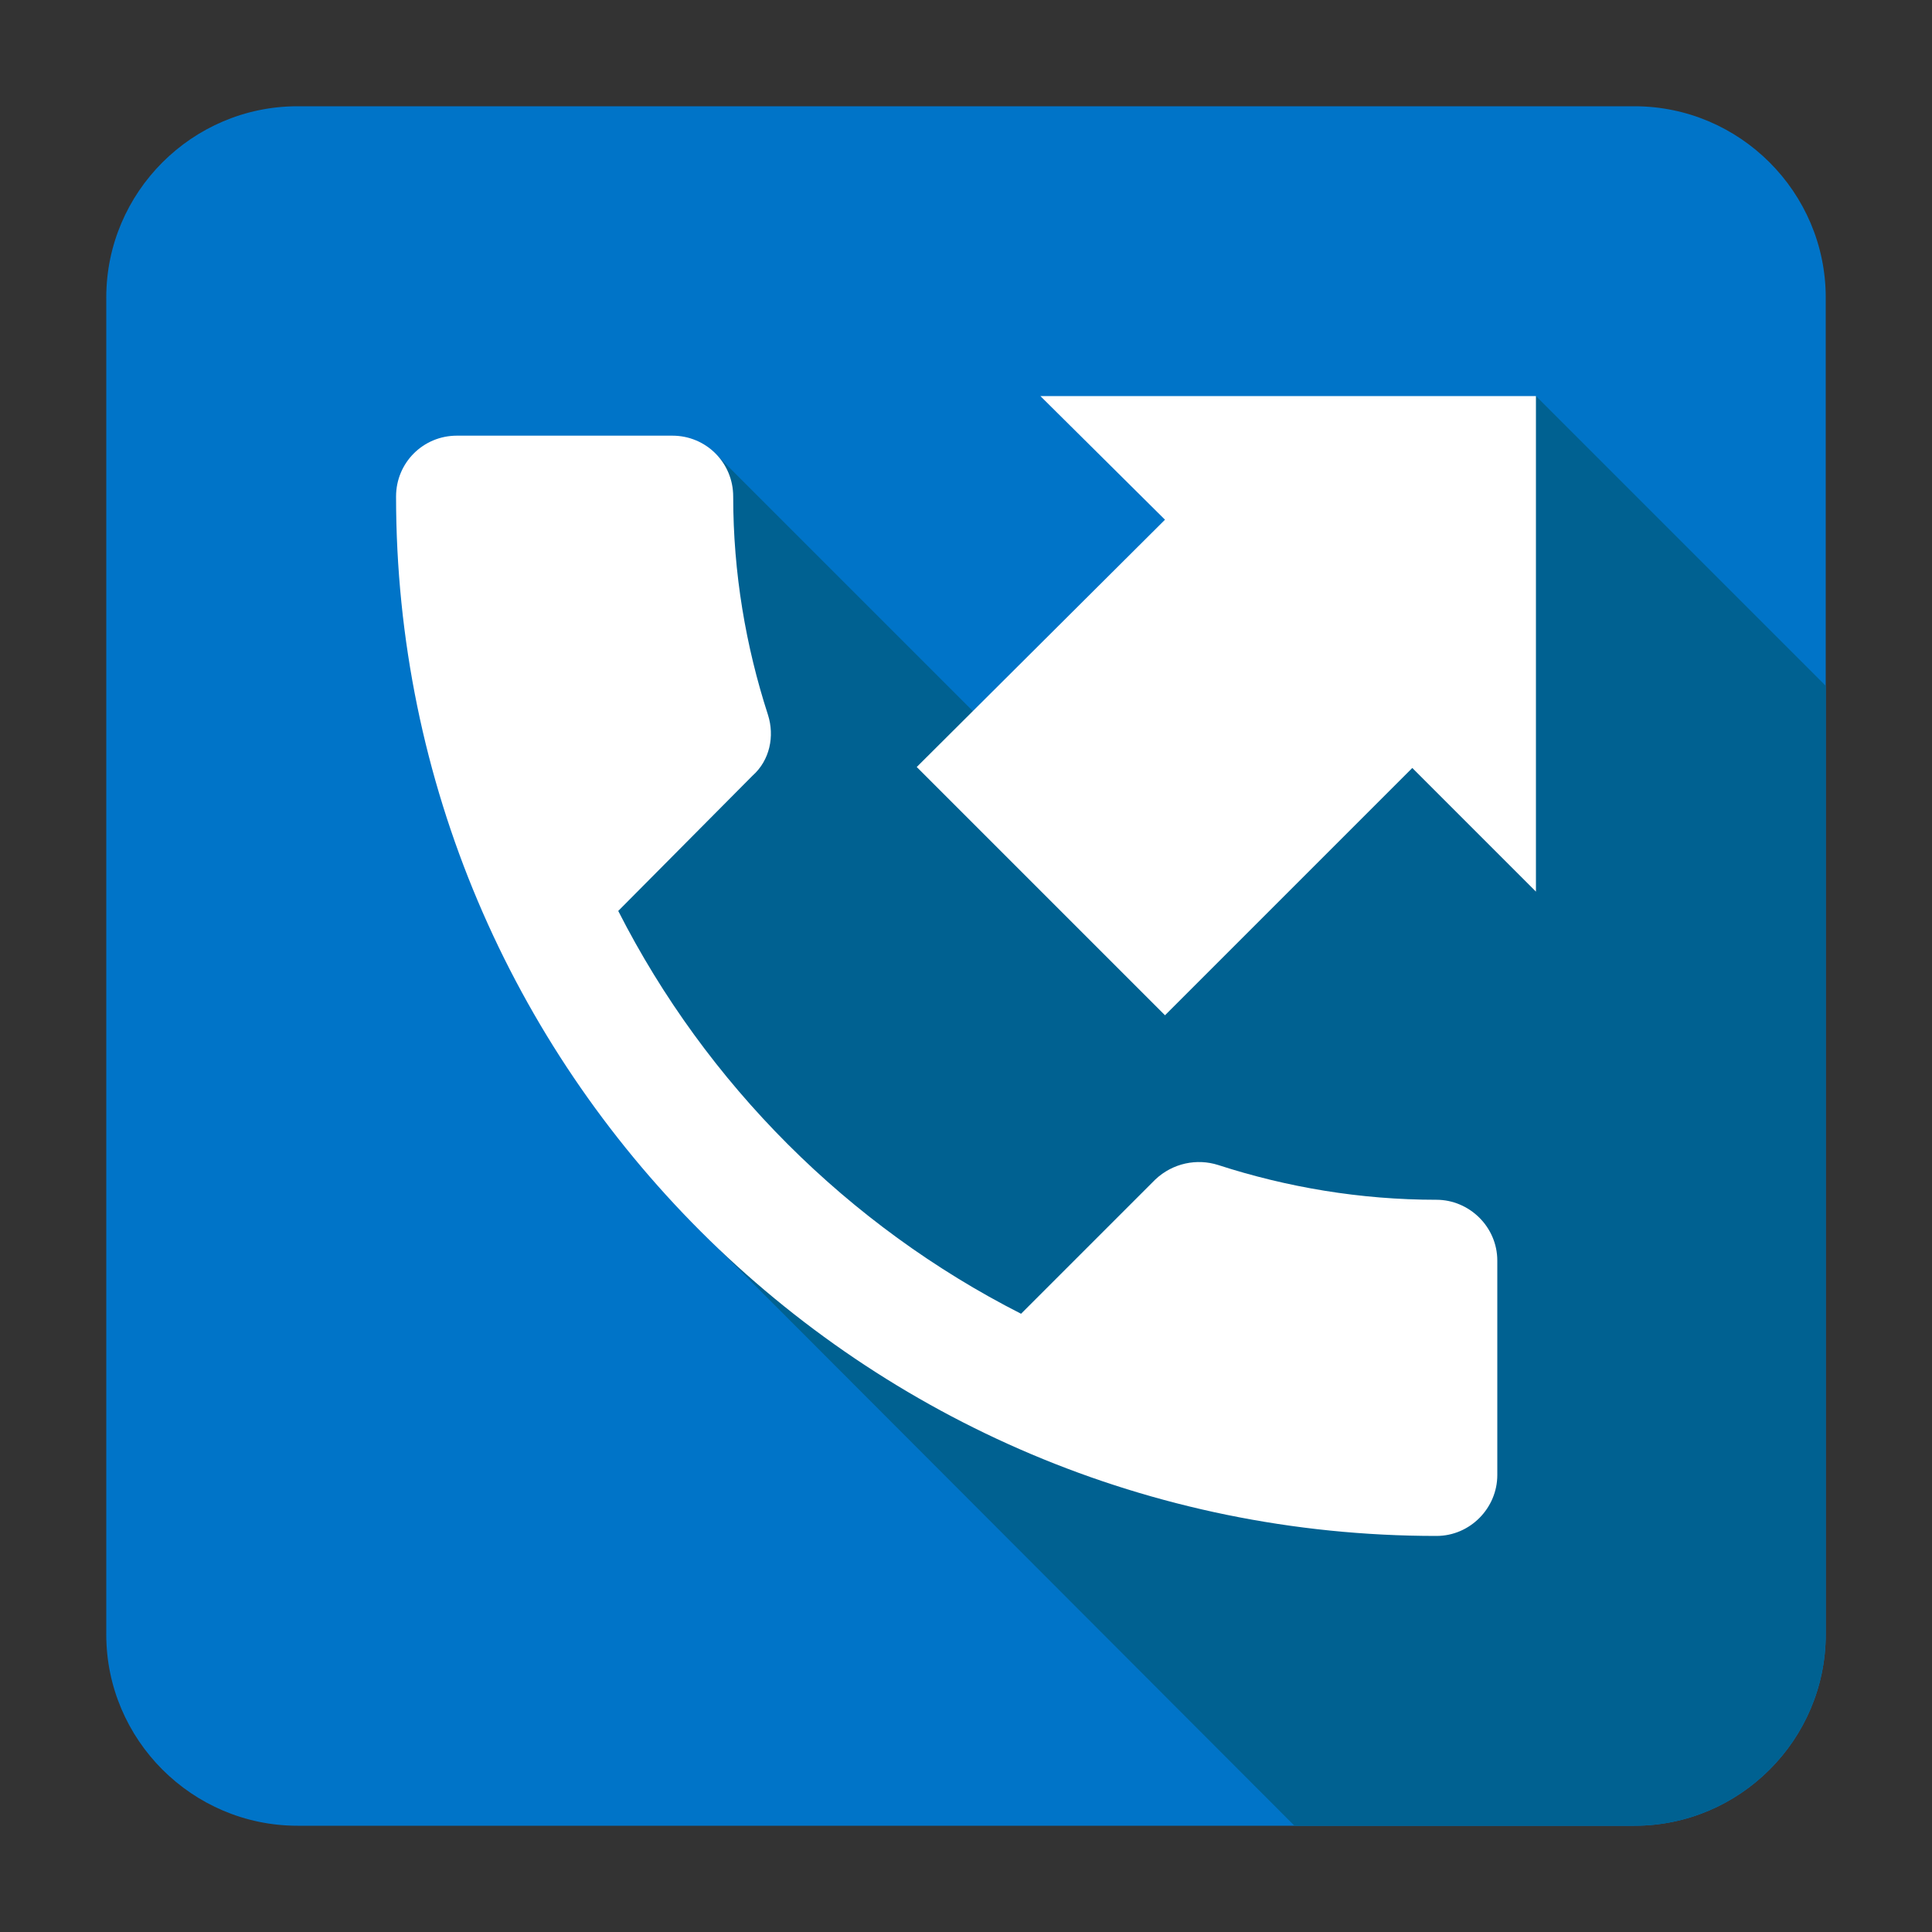
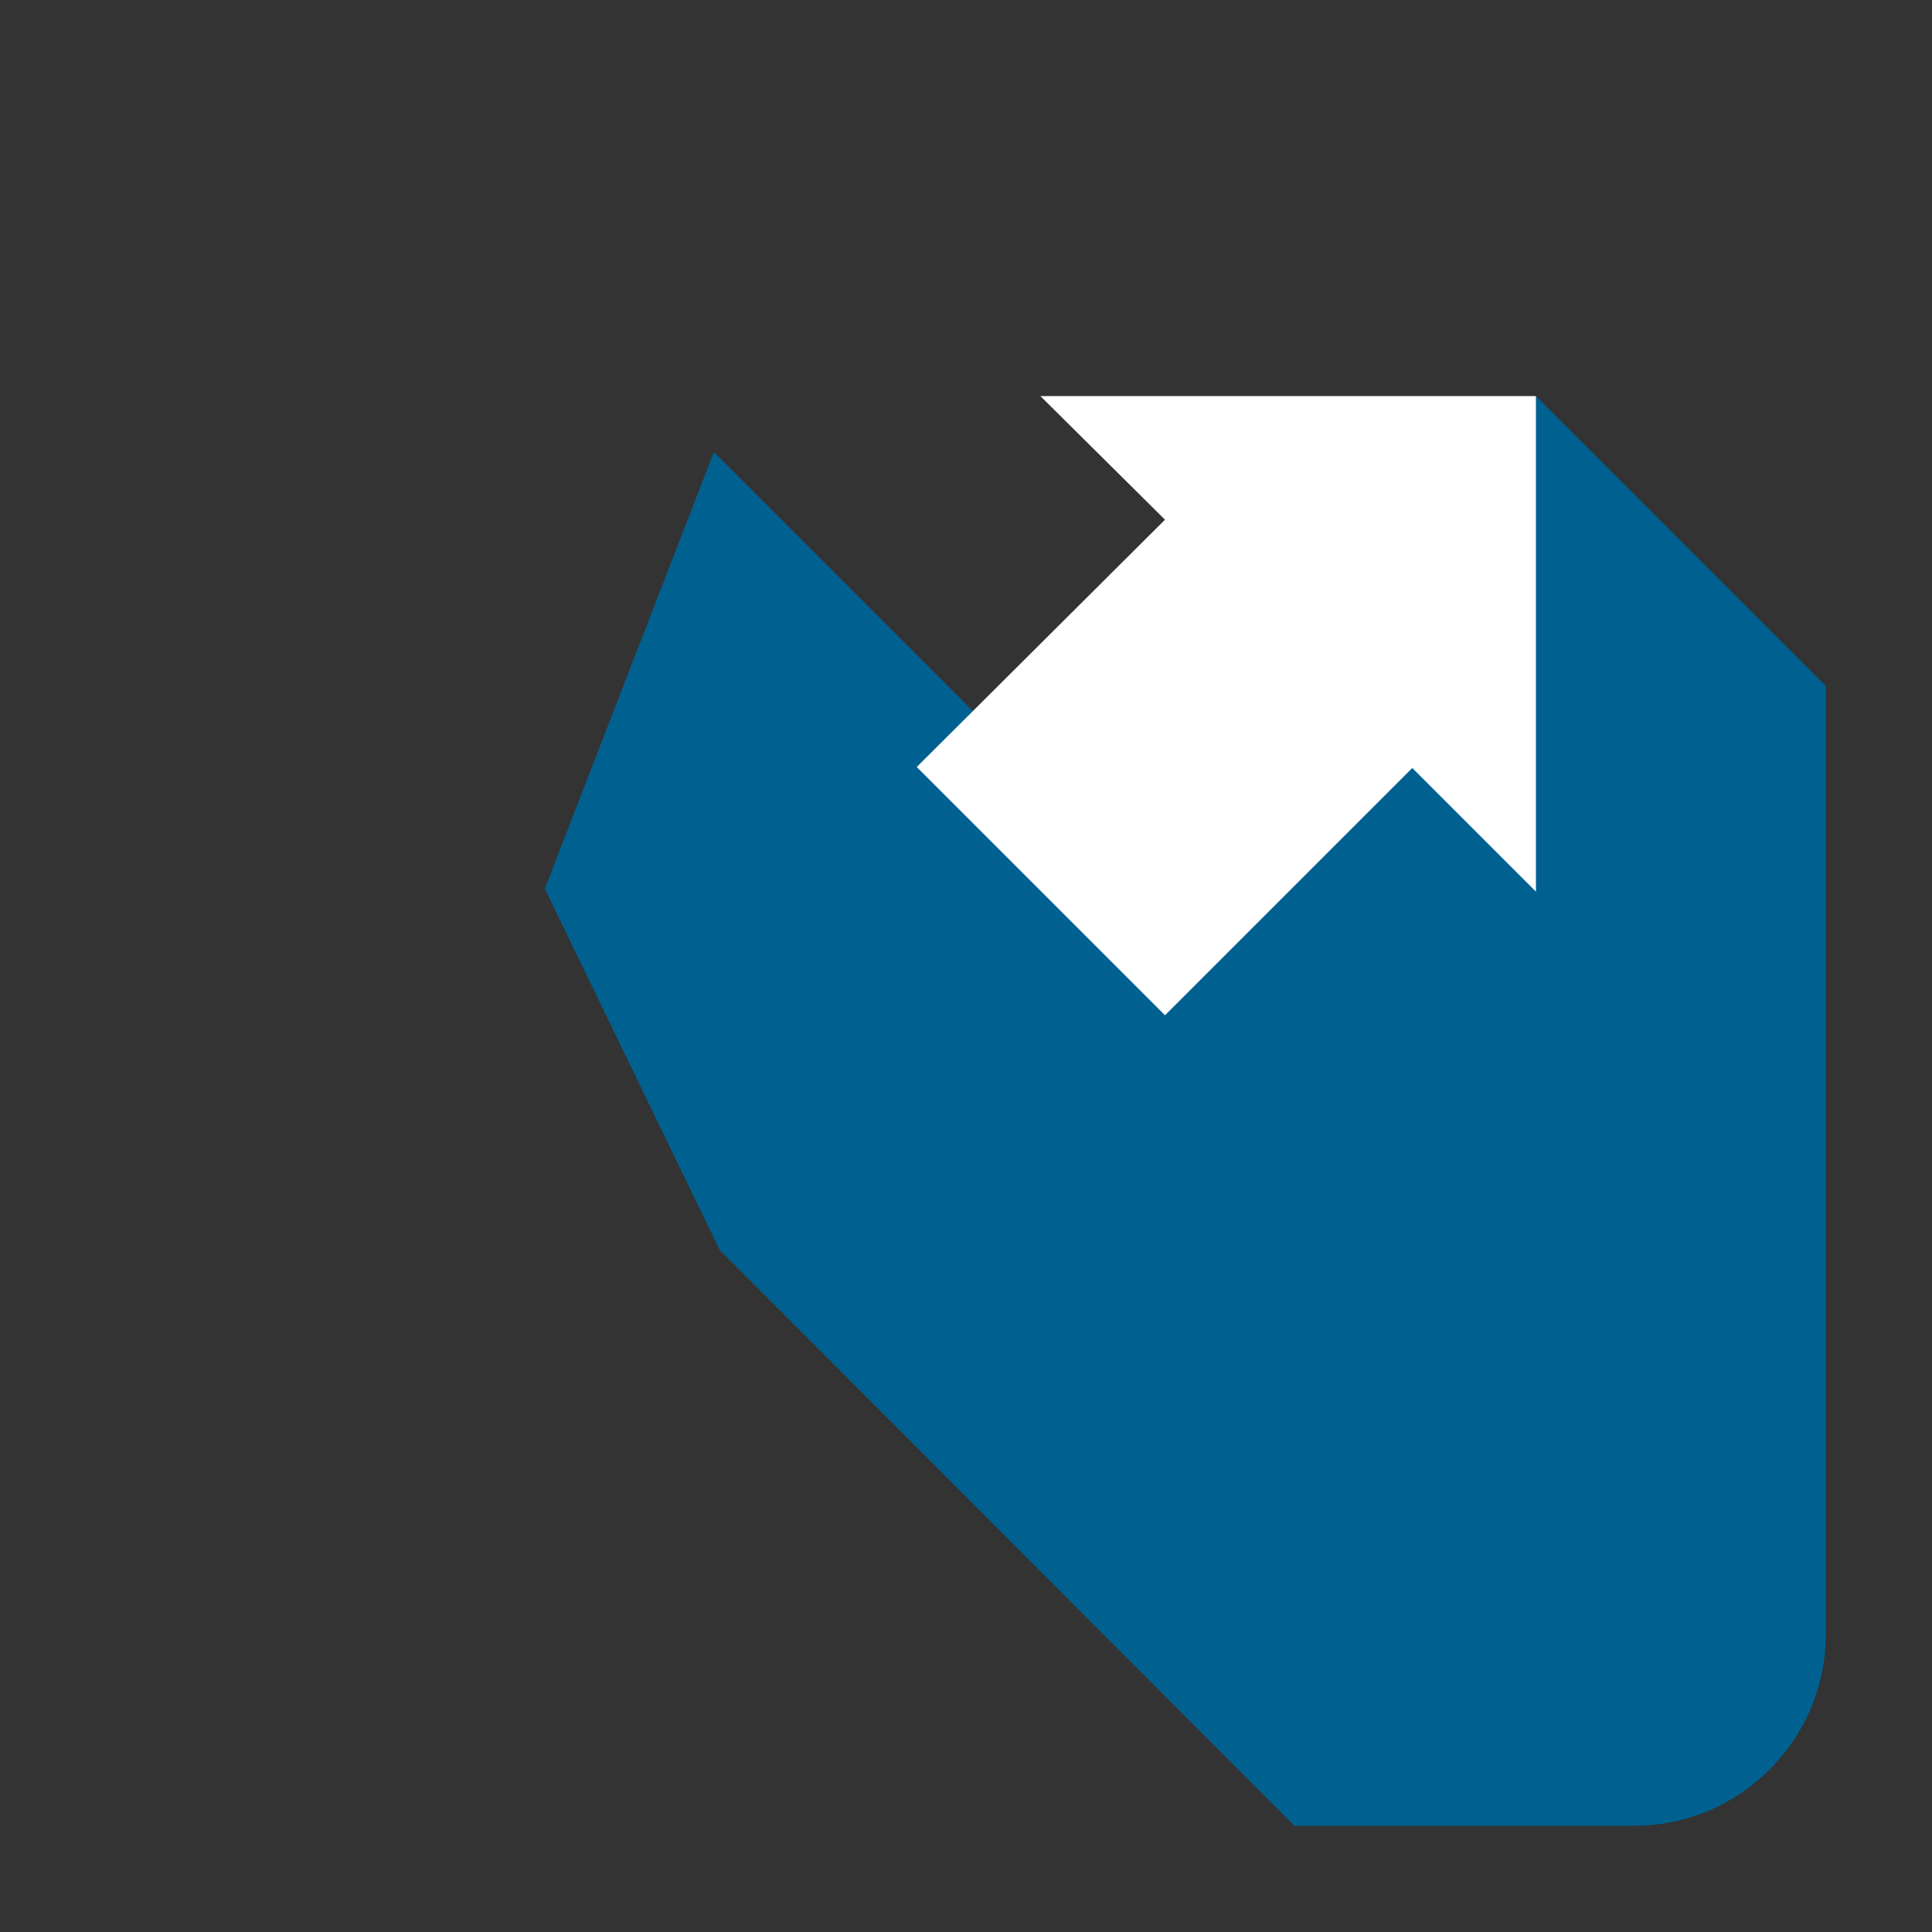
<svg xmlns="http://www.w3.org/2000/svg" version="1.1" id="Layer_1" x="0px" y="0px" viewBox="0 0 200 200" style="enable-background:new 0 0 200 200;" xml:space="preserve">
  <rect x="0" y="0" width="200" height="200" fill="#333333" stroke="none" />
  <style type="text/css">
	.st0{fill:#0074C8;}
	.st1{fill:#006191;}
	.st2{fill:#FFFFFF;}
</style>
-   <path class="st0" d="M169.2,11H30.8C19.9,11,11,19.9,11,30.8v138.4c0,10.9,8.9,19.8,19.8,19.8h138.4c10.9,0,19.8-8.9,19.8-19.8V30.8  C189,19.9,180.1,11,169.2,11z" />
  <path class="st1" d="M124.9,97.8l-51-51L56.4,92l18.1,37.4L134,189h35.2c10.9,0,19.8-8.9,19.8-19.8V71l-30-30L124.9,97.8z" />
-   <path class="st2" d="M148.7,124.2c-7.9,0-15.5-1.3-22.6-3.6c-2.2-0.7-4.7-0.2-6.5,1.5L105.7,136c-17.9-9.1-32.6-23.8-41.7-41.7  l13.9-14c1.8-1.6,2.3-4.1,1.6-6.3c-2.3-7.1-3.6-14.7-3.6-22.6c0-3.5-2.8-6.3-6.3-6.3H47.3c-3.5,0-6.3,2.8-6.3,6.3  C41,110.8,89.2,159,148.7,159c3.5,0,6.3-2.9,6.3-6.3v-22.2C155,127,152.1,124.2,148.7,124.2z" />
  <path class="st2" d="M120.6,53.8L107.7,41H159v51.3l-12.8-12.8l-25.6,25.6L94.9,79.4L120.6,53.8z" />
</svg>